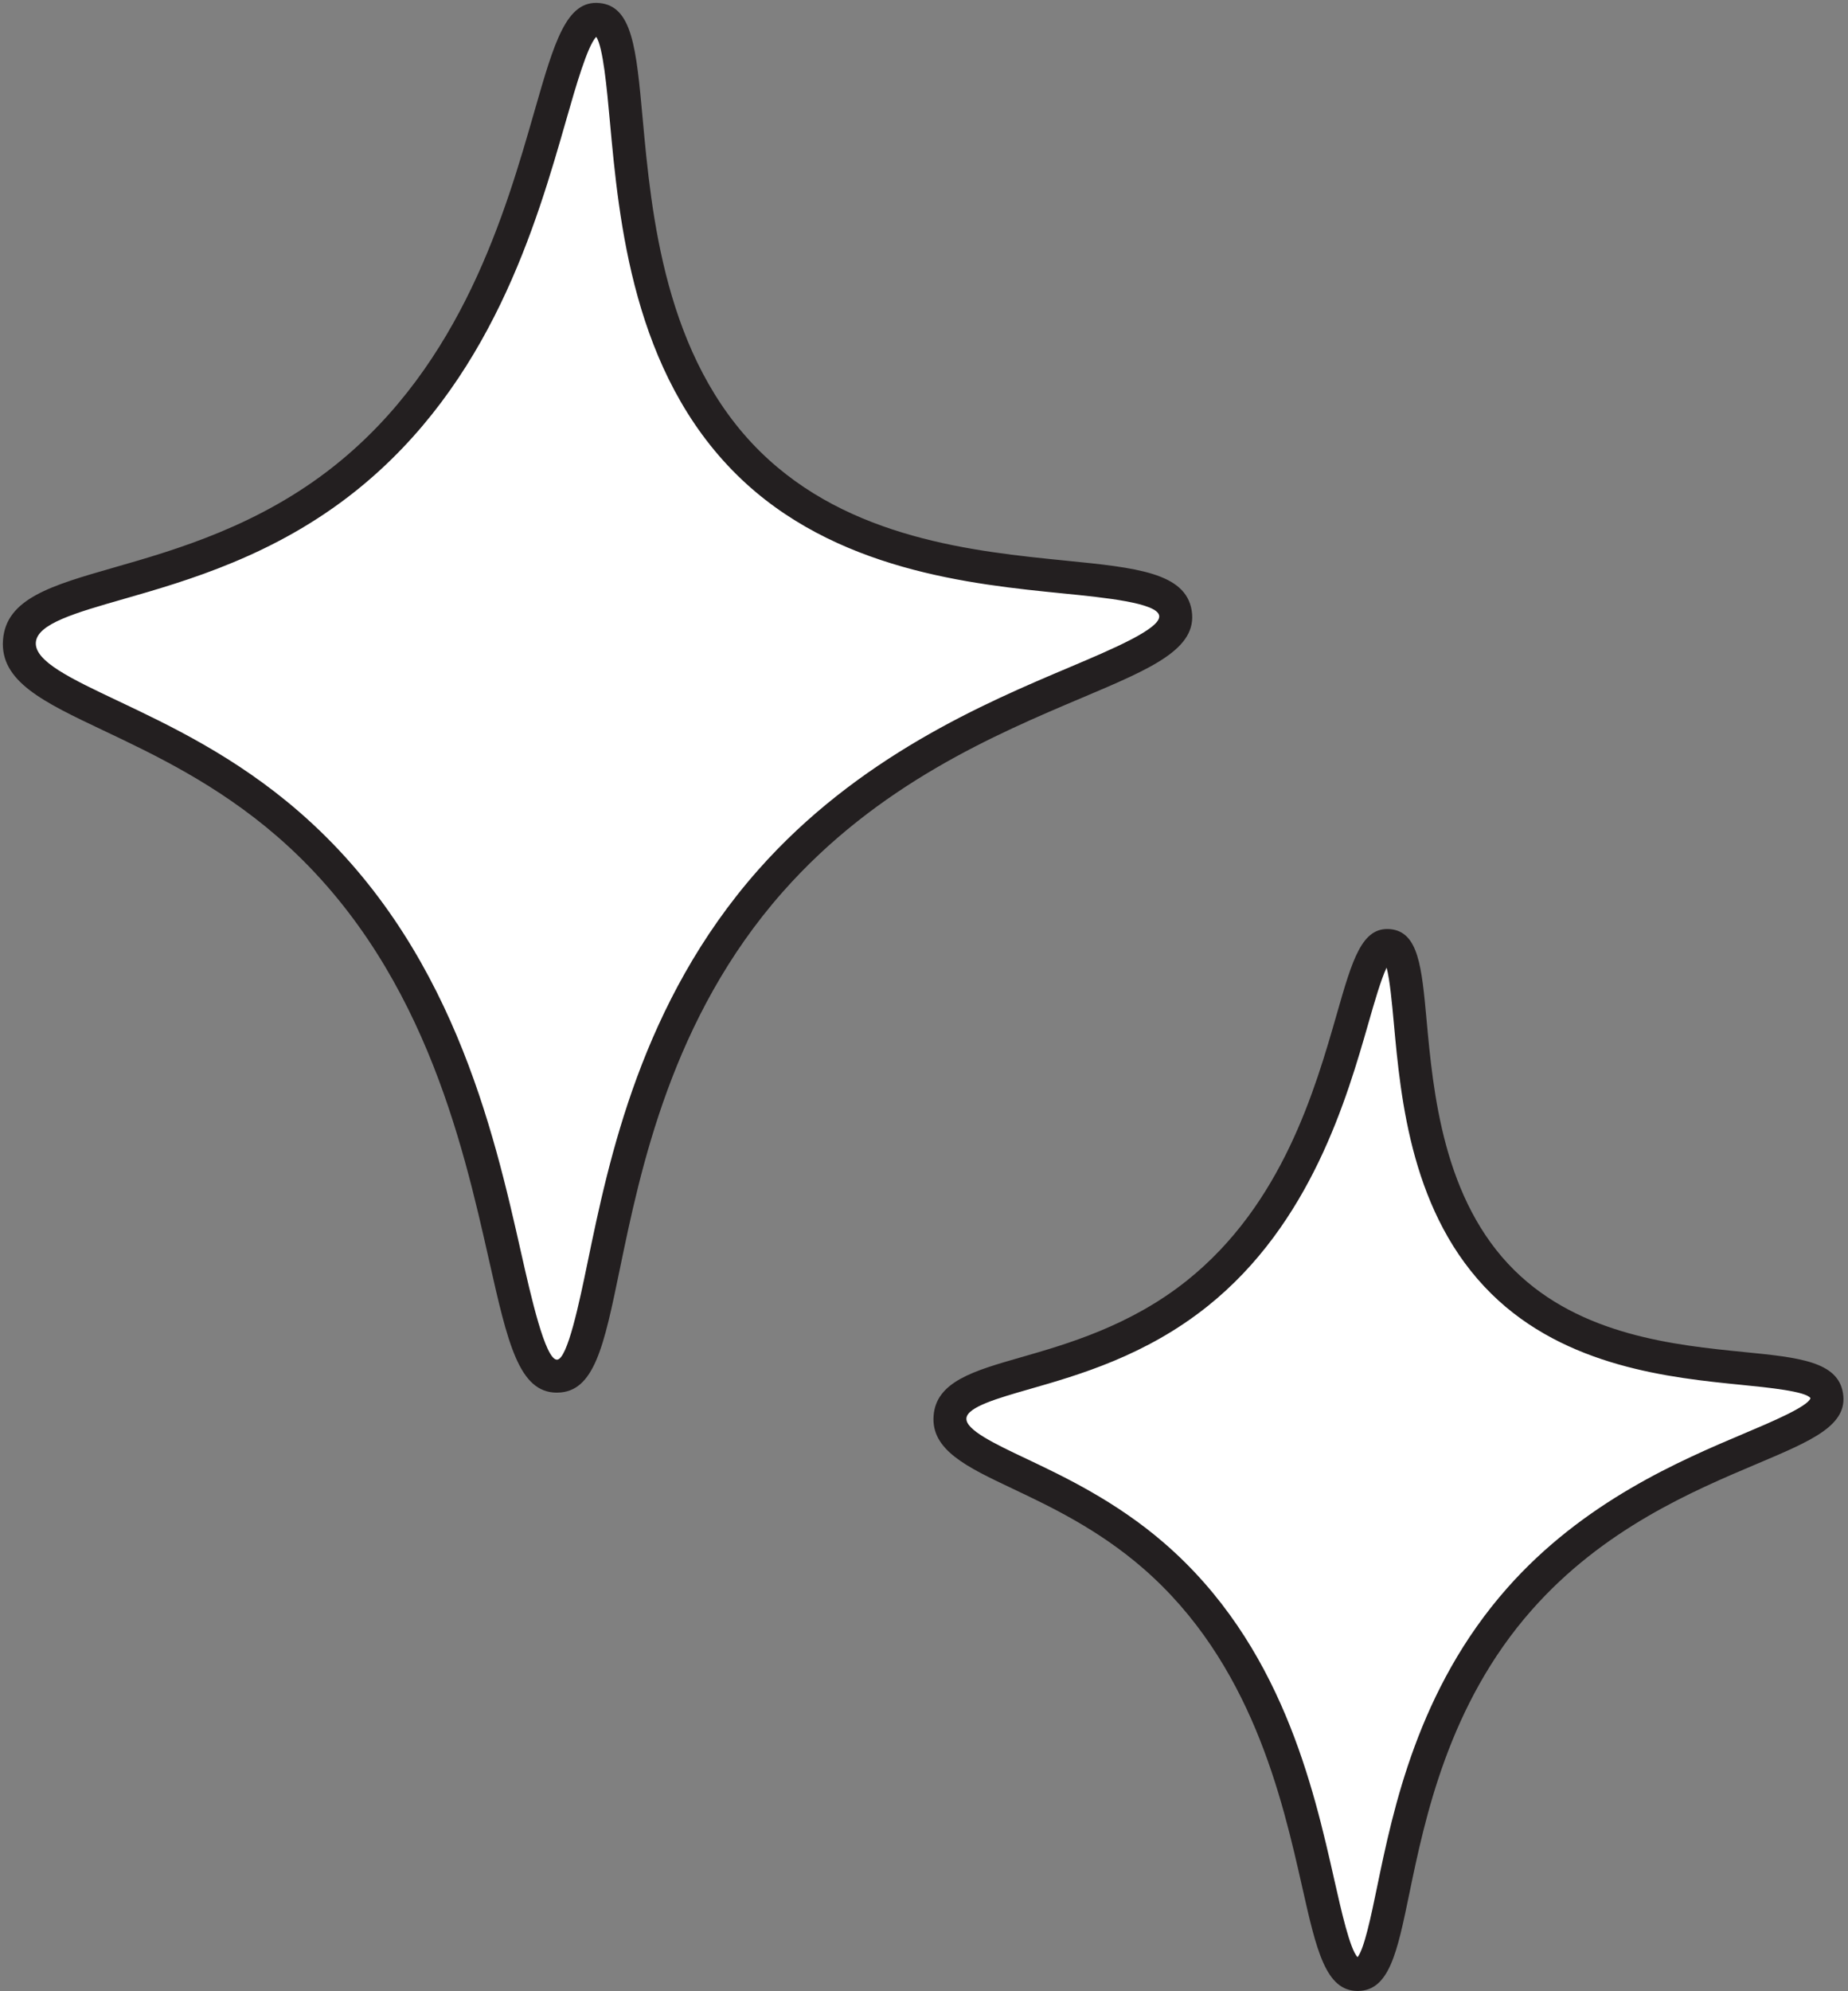
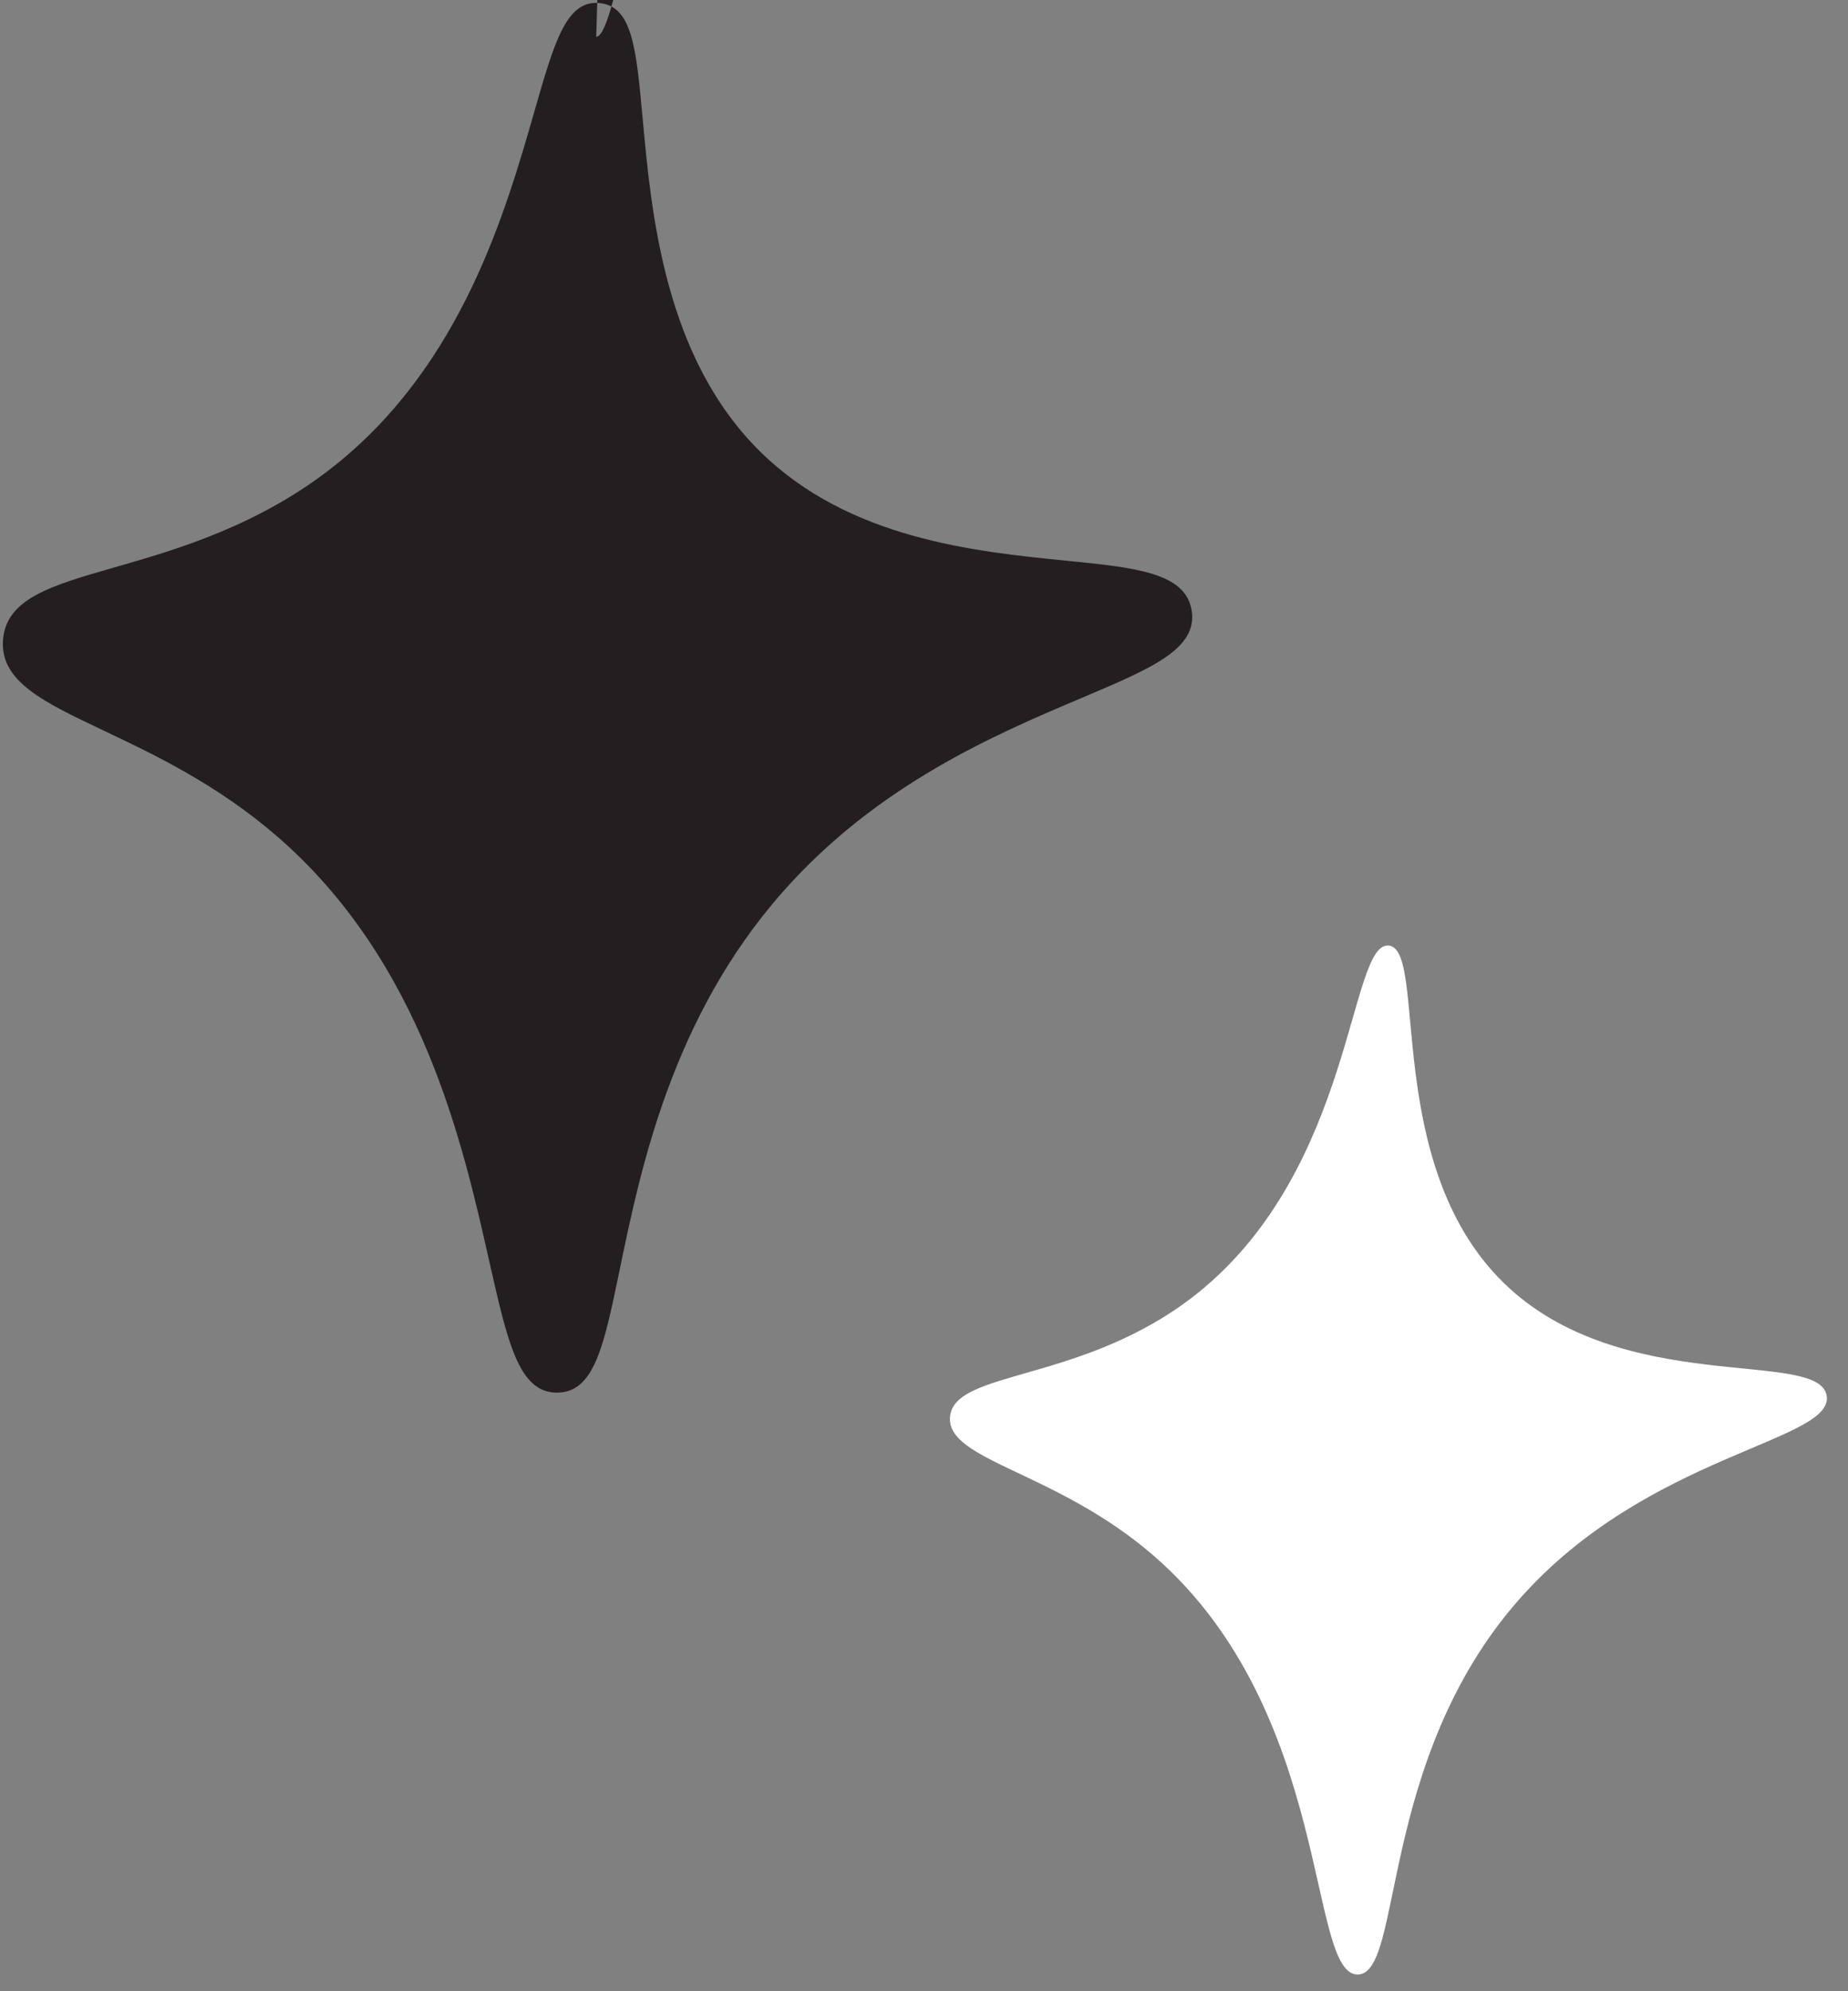
<svg xmlns="http://www.w3.org/2000/svg" height="832.7" preserveAspectRatio="xMidYMid meet" version="1.0" viewBox="-1.2 -1.2 773.3 832.7" width="773.3" zoomAndPan="magnify">
  <rect x="-1.2" y="-1.2" width="773.3" height="832.7" fill="#808080" stroke="none" />
  <g>
    <g>
      <g>
        <g id="change1_2">
-           <path d="m248.97,6.92c21.72,2.04-3.65,120,63.12,185.69,64.99,63.93,174.43,36.21,178.57,62.64,3.95,25.24-98.8,31.89-169.62,112.16-78.35,88.8-63.81,206.73-89.12,206.94-28.07.24-13.49-145.1-112.66-230.98-53.88-46.66-114.13-52.21-112.33-76.4,1.97-26.49,74.09-18.43,136.4-68.2C230.06,129.5,226.9,4.85,248.97,6.92Z" fill="#fff" />
-         </g>
+           </g>
        <g id="change2_2">
-           <path d="m231.82,581.24c-15.89,0-20.57-20.77-28.32-55.11-11.24-49.83-28.24-125.14-88.75-177.55-25.09-21.72-51.49-34.23-72.7-44.29C16.93,292.38-1.23,283.78.06,266.45c1.29-17.34,20.28-22.79,46.56-30.33,25.63-7.35,60.72-17.42,92.41-42.74,53.1-42.41,71.37-106.1,83.46-148.24C230.8,16.23,235.81-1.22,249.62.07h0c13.8,1.29,15.41,18.95,18.09,48.19,3.65,39.84,9.16,100.04,49.22,139.44,37.11,36.51,89.68,41.76,128.06,45.6,29.03,2.9,50,5,52.48,20.89,2.5,15.98-16.71,24.1-45.78,36.39-36.13,15.28-85.61,36.2-125.47,81.38-46.31,52.48-59.41,115.85-68.09,157.78-6.62,32.03-10.62,51.36-26.14,51.49h-.16ZM248.29,14.21c-3.66,3.75-8.57,20.83-12.55,34.73-12.57,43.83-31.58,110.06-88.1,155.2-33.84,27.03-70.47,37.54-97.21,45.21-20.14,5.78-36.05,10.34-36.63,18.12-.59,7.9,14.74,15.17,34.15,24.36,21.97,10.41,49.31,23.37,75.82,46.32,63.94,55.37,81.53,133.34,93.17,184.93,3.99,17.67,10.01,44.37,14.92,44.37h.01c4.4-.04,9.44-24.4,12.77-40.51,8.97-43.36,22.52-108.88,71.24-164.1,41.94-47.53,95.19-70.06,130.44-84.96,17.99-7.61,38.38-16.23,37.54-21.58-.84-5.37-22.69-7.56-40.25-9.31-38.14-3.81-95.77-9.57-136.34-49.48-43.66-42.94-49.44-106.17-53.27-148-1.27-13.91-2.84-31.02-5.7-35.3Zm.04-.44h0,0Z" fill="#231f20" />
+           <path d="m231.82,581.24c-15.89,0-20.57-20.77-28.32-55.11-11.24-49.83-28.24-125.14-88.75-177.55-25.09-21.72-51.49-34.23-72.7-44.29C16.93,292.38-1.23,283.78.06,266.45c1.29-17.34,20.28-22.79,46.56-30.33,25.63-7.35,60.72-17.42,92.41-42.74,53.1-42.41,71.37-106.1,83.46-148.24C230.8,16.23,235.81-1.22,249.62.07h0c13.8,1.29,15.41,18.95,18.09,48.19,3.65,39.84,9.16,100.04,49.22,139.44,37.11,36.51,89.68,41.76,128.06,45.6,29.03,2.9,50,5,52.48,20.89,2.5,15.98-16.71,24.1-45.78,36.39-36.13,15.28-85.61,36.2-125.47,81.38-46.31,52.48-59.41,115.85-68.09,157.78-6.62,32.03-10.62,51.36-26.14,51.49h-.16ZM248.29,14.21h.01c4.4-.04,9.44-24.4,12.77-40.51,8.97-43.36,22.52-108.88,71.24-164.1,41.94-47.53,95.19-70.06,130.44-84.96,17.99-7.61,38.38-16.23,37.54-21.58-.84-5.37-22.69-7.56-40.25-9.31-38.14-3.81-95.77-9.57-136.34-49.48-43.66-42.94-49.44-106.17-53.27-148-1.27-13.91-2.84-31.02-5.7-35.3Zm.04-.44h0,0Z" fill="#231f20" />
        </g>
      </g>
      <g>
        <g id="change1_1">
          <path d="m579.89,394.24c16.47,1.54-2.77,91.01,47.87,140.83,49.29,48.48,132.29,27.47,135.43,47.51,3,19.14-74.93,24.19-128.64,85.06-59.42,67.35-48.4,156.78-67.59,156.95-21.29.18-10.23-110.04-85.44-175.18-40.86-35.39-86.56-39.59-85.19-57.94,1.5-20.09,56.19-13.98,103.45-51.72,65.78-52.53,63.37-147.07,80.12-145.5Z" fill="#fff" />
        </g>
        <g id="change2_1">
-           <path d="m566.89,831.47c-13.38,0-17.25-17.16-23.1-43.09-8.48-37.58-21.3-94.38-66.78-133.77-18.86-16.33-38.76-25.76-54.76-33.34-18.91-8.96-33.85-16.04-32.79-30.32,1.07-14.31,16.71-18.8,36.51-24.48,19.3-5.54,45.73-13.12,69.51-32.11,39.85-31.83,53.63-79.82,62.74-111.58,6.53-22.76,10.46-36.42,22.32-35.39h0c11.84,1.11,13.18,15.81,15.22,38.05,2.75,29.97,6.89,75.26,36.84,104.72,27.73,27.28,67.26,31.23,96.12,34.11,22.76,2.27,39.2,3.92,41.29,17.24,2.1,13.4-12.95,19.76-35.72,29.39-27.25,11.52-64.58,27.31-94.56,61.29-34.83,39.47-44.71,87.27-51.26,118.9-5.02,24.25-8.33,40.27-21.44,40.38h-.13Zm12.14-427.98c-2.35,4.89-5.19,14.78-7.57,23.08-9.01,31.41-24.1,83.98-67.38,118.55-25.93,20.71-53.89,28.73-74.3,34.59-13.49,3.87-26.23,7.53-26.58,12.27-.36,4.85,11.93,10.68,24.95,16.85,15.87,7.52,37.6,17.82,57.88,35.38,48.9,42.35,62.32,101.8,71.19,141.14,2.89,12.79,6.44,28.53,9.64,32,2.81-3.39,5.74-17.54,8.12-29.05,6.84-33.06,17.17-83.01,54.41-125.22,32.06-36.34,72.66-53.51,99.52-64.87,11.17-4.72,26.48-11.2,27.49-14.66-1.87-2.86-17.58-4.44-29.06-5.58-29.15-2.92-73.21-7.32-104.4-38-33.54-33-37.97-81.31-40.89-113.28-.76-8.26-1.66-18.09-3.02-23.2Z" fill="#231f20" />
-         </g>
+           </g>
      </g>
    </g>
  </g>
</svg>